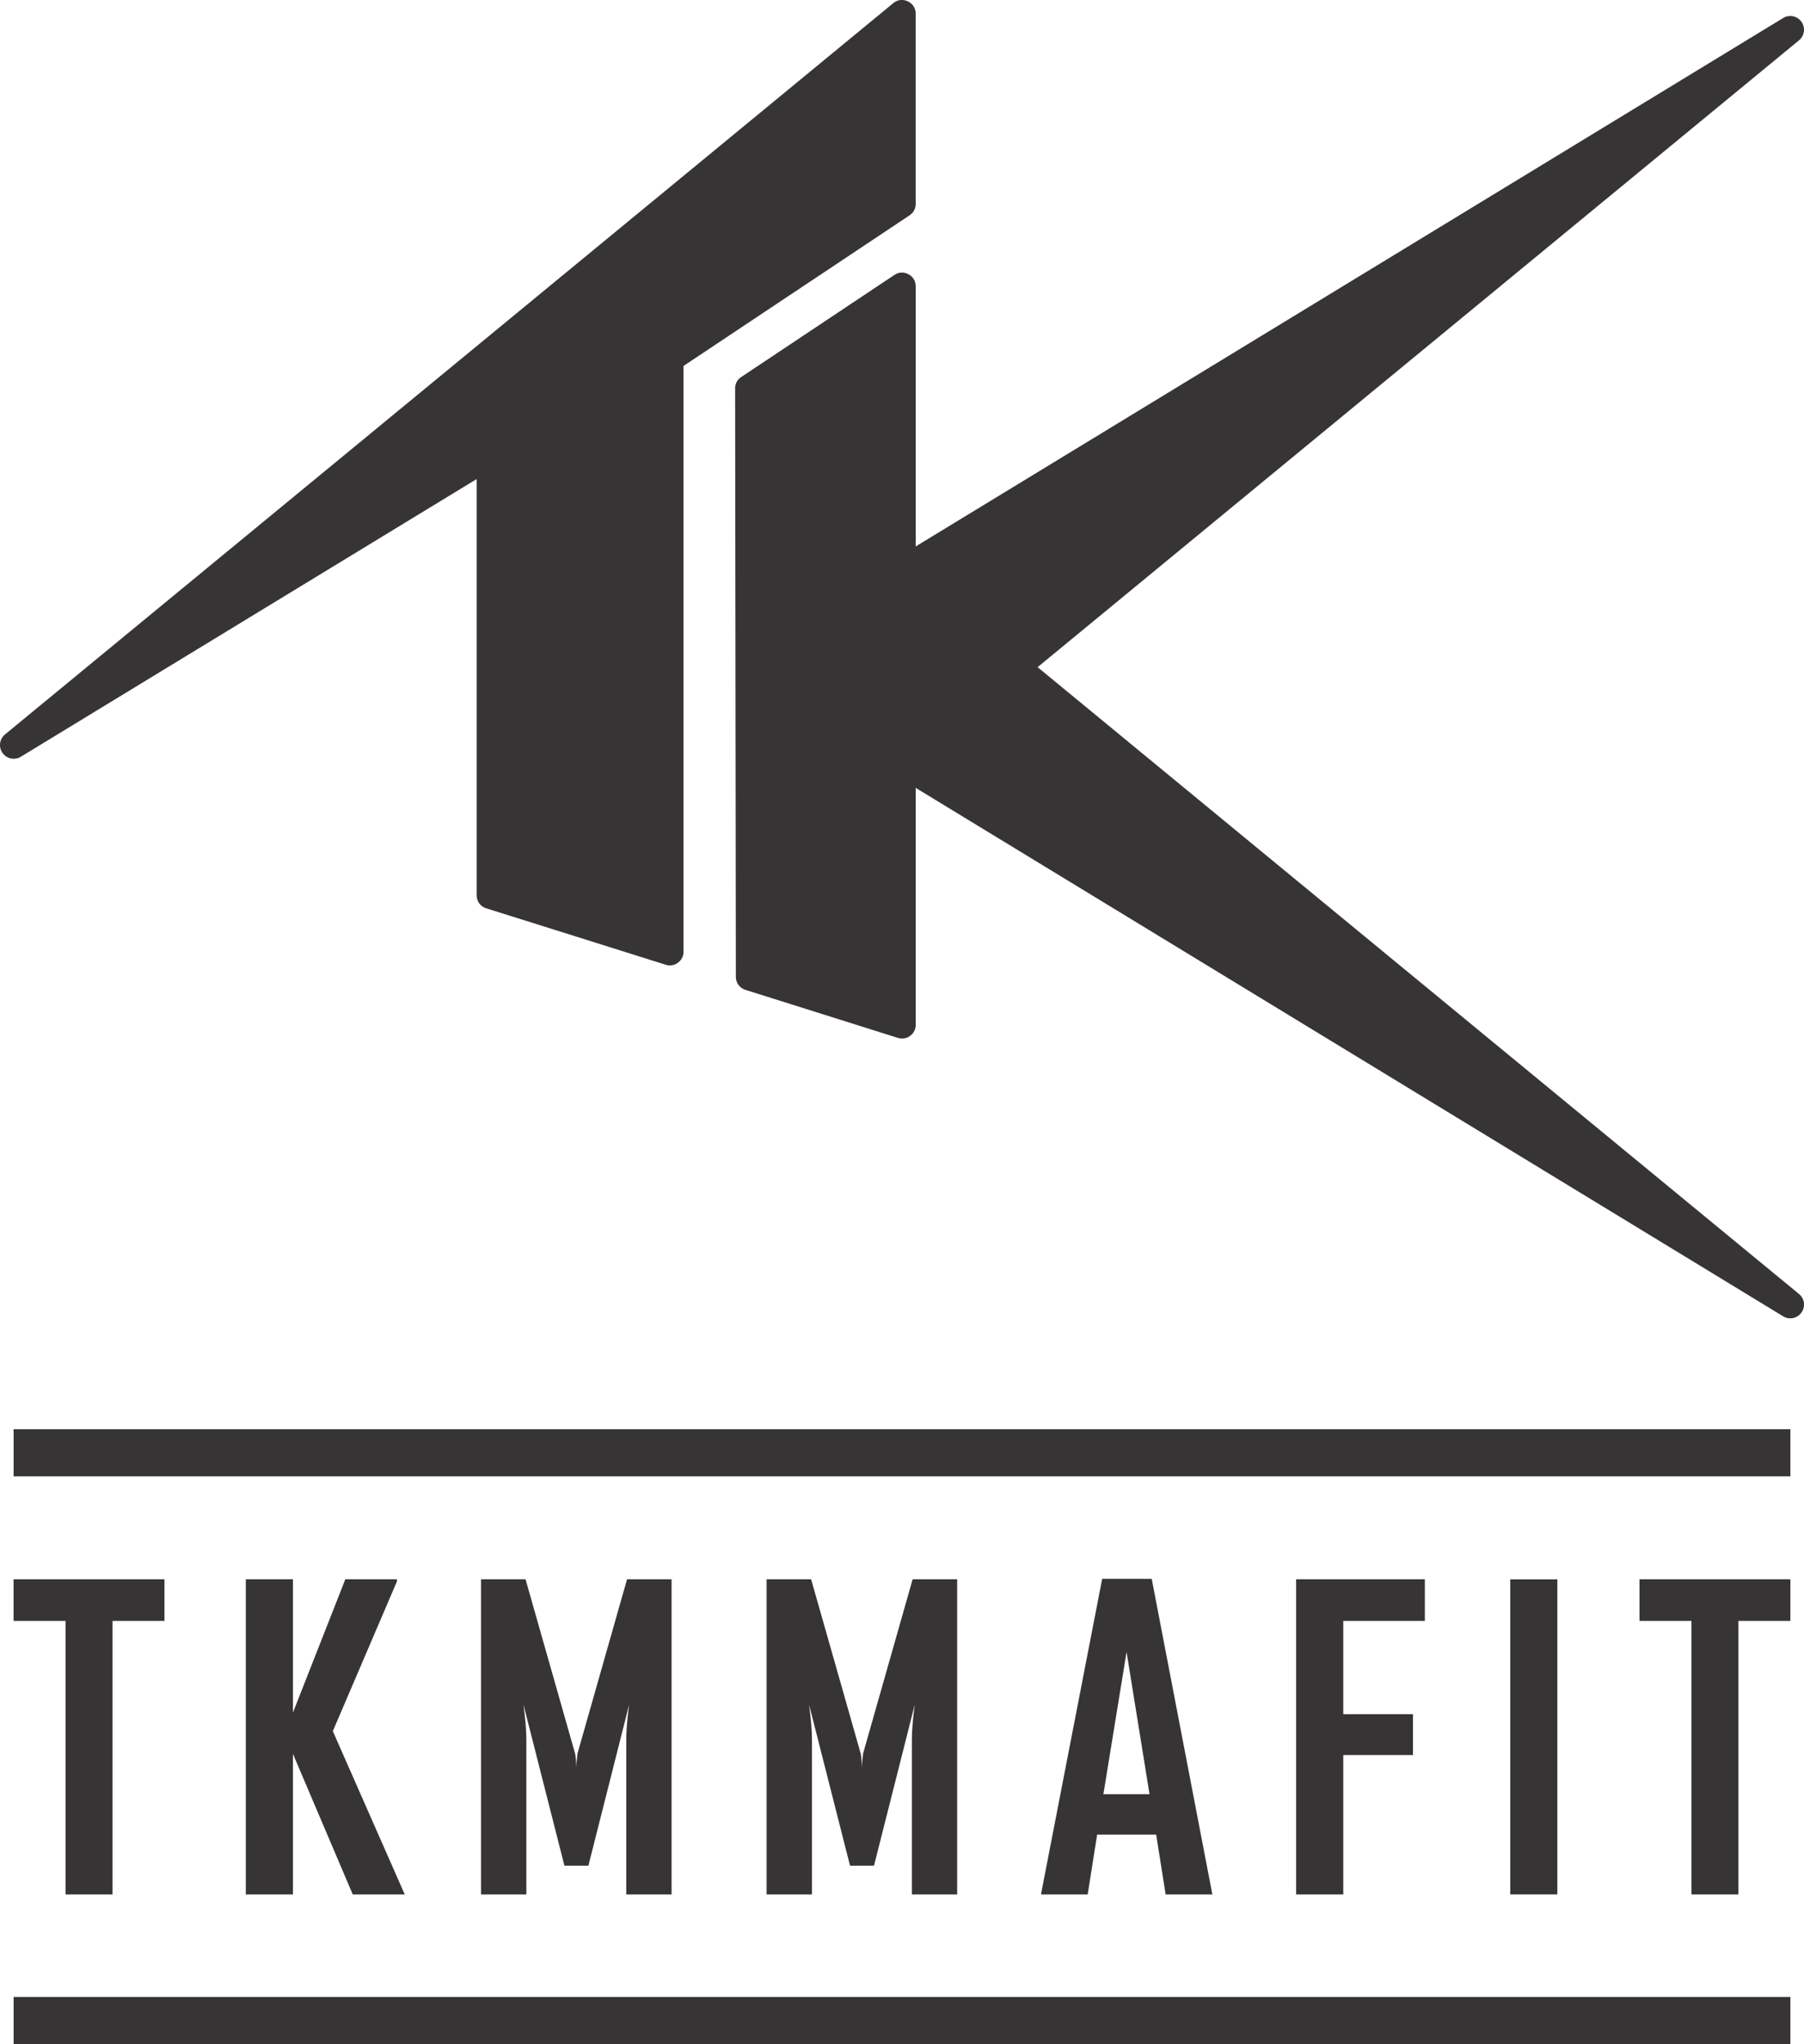
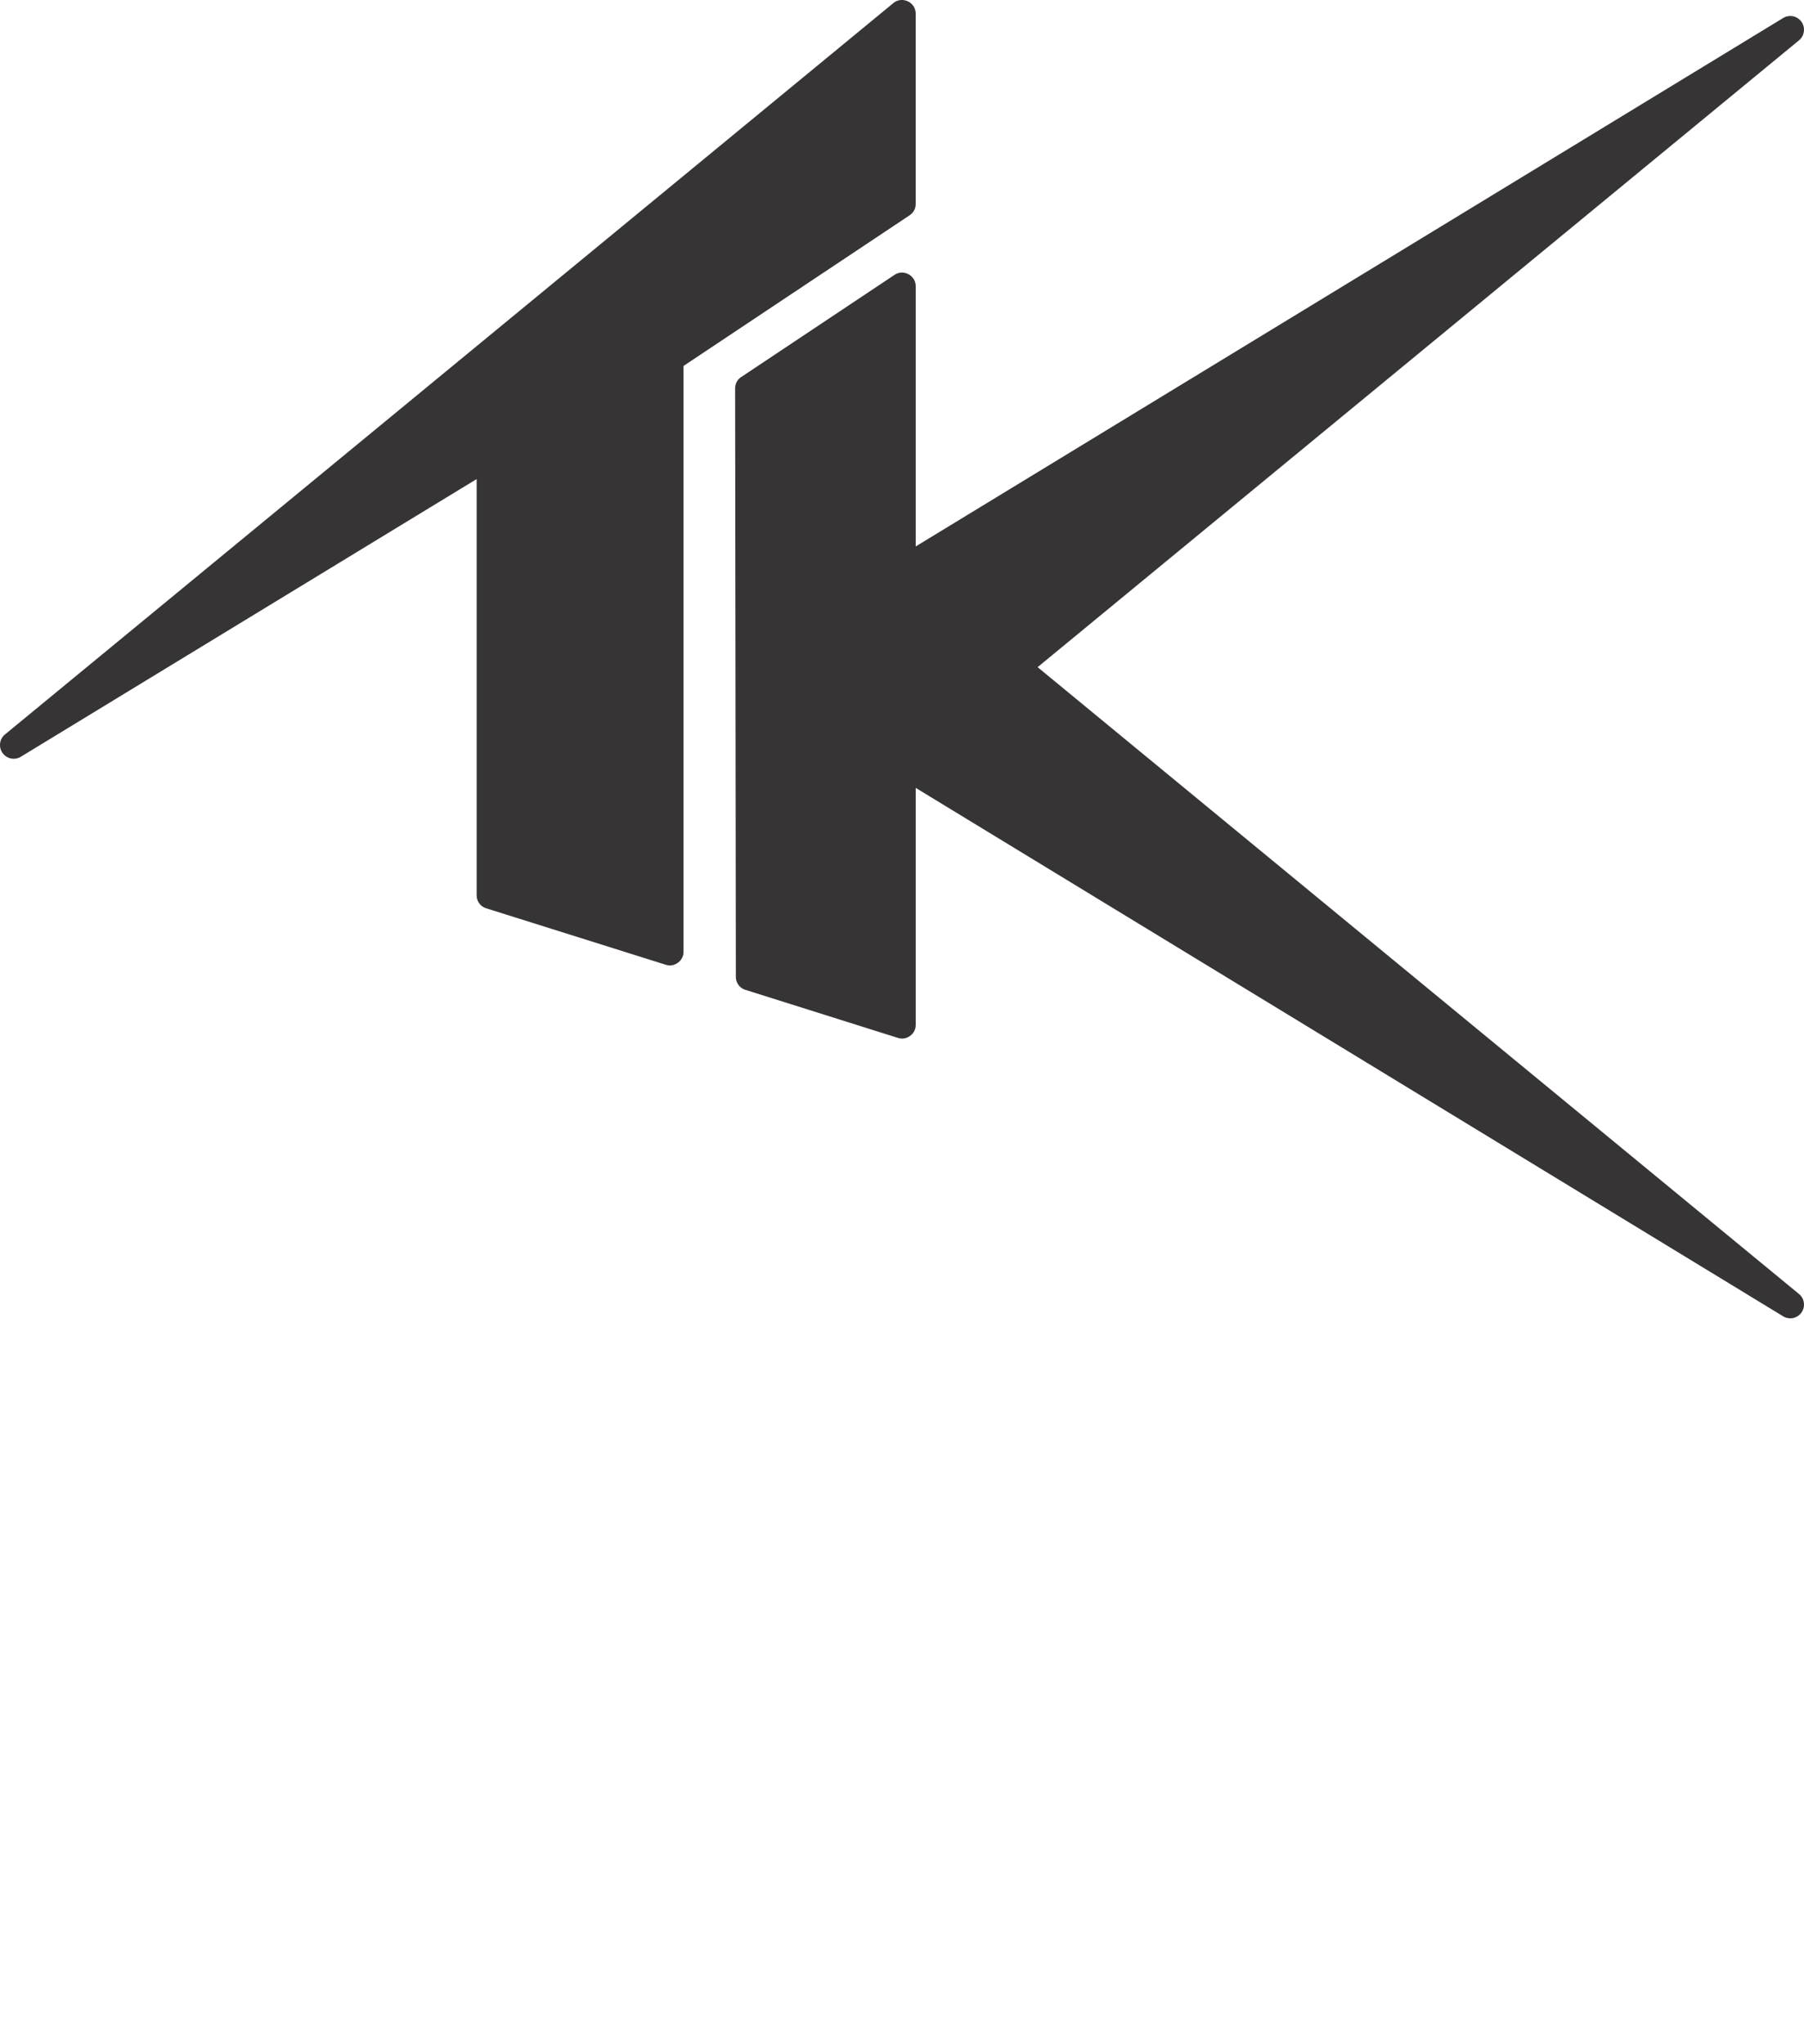
<svg xmlns="http://www.w3.org/2000/svg" xml:space="preserve" width="118.408" height="134.184" style="shape-rendering:geometricPrecision;text-rendering:geometricPrecision;image-rendering:optimizeQuality;fill-rule:evenodd;clip-rule:evenodd" viewBox="0 0 795.16 901.1">
  <defs>
    <style>.fil0{fill:#373435;fill-rule:nonzero}</style>
  </defs>
  <g id="Layer_x0020_1">
    <g id="_2442715476240">
-       <path d="M6 901.1h783.16v-20.76H6zM6 650.83h783.16v-20.77H6zM789.16 714.57h-22.91v120.59h-20.69V714.57h-22.91v-18.38h66.51v18.38zM686.44 835.13h-20.76v-138.9h20.76v138.9zm-58.4-120.56h-35.96v41.11h30.73v18.03h-30.73v61.45H571.3V696.2h56.74v18.38zm-121.36 76.37-10.12-62.69-10.21 62.69h20.33zm27.7 44.22h-20.59l-4.18-26.38h-26.02l-4.17 26.38H458.9v-.36l26.91-138.79h21.84l26.73 139.14zm-112.47 0h-19.98v-68.55c0-3.61.42-8.64 1.25-15.09l-17.94 70.94h-10.57l-18.03-70.94c.84 6.57 1.25 11.59 1.25 15.09v68.55H337.9V696.2h19.62l21.85 76.81c.23.83.41 2.93.53 6.31 0-1.48.17-3.59.53-6.31l21.84-76.81h19.62v138.96zm-125.89 0h-19.98v-68.55c0-3.61.42-8.64 1.25-15.09l-17.94 70.94h-10.57l-18.03-70.94c.83 6.57 1.25 11.59 1.25 15.09v68.55h-19.98V696.2h19.62l21.84 76.81c.24.83.42 2.93.54 6.31 0-1.48.17-3.59.53-6.31l21.84-76.81h19.62v138.96zm-117.62 0h-22.91l-26.37-61.98v61.98h-20.77V696.2h20.77v58.78l23.09-58.78h22.74v.97l-28.25 65.98 31.71 72.01zM72.49 714.57H49.58v120.59H28.89V714.57H5.98v-18.38h66.51v18.38z" class="fil0" />
      <path d="m457.35 294.11 335.61 276.34a6.041 6.041 0 0 1 1.08 8.17 6.04 6.04 0 0 1-8.07 1.66L403.62 347.33v104.45c0 1.99-.87 3.7-2.47 4.87-1.6 1.18-3.49 1.49-5.39.89l-67.18-21.17c-2.56-.8-4.22-3.08-4.23-5.75l-.32-259.39c0-2.08.96-3.88 2.69-5.03l67.51-45c1.9-1.27 4.19-1.38 6.2-.3 2.02 1.08 3.19 3.04 3.19 5.33v114.66L785.97 7.94a6.04 6.04 0 0 1 8.07 1.66 6.044 6.044 0 0 1-1.08 8.17L457.35 294.11zM301.28 161.35v258.18c0 1.98-.87 3.7-2.47 4.87-1.6 1.18-3.49 1.49-5.39.89l-79.09-24.87c-2.56-.8-4.23-3.08-4.23-5.76V211.19L9.19 333.6a6.04 6.04 0 0 1-8.07-1.66 6.044 6.044 0 0 1 1.08-8.17L393.73 1.39c1.85-1.52 4.25-1.82 6.42-.8s3.46 3.07 3.46 5.46v83.84c0 2.08-.96 3.87-2.69 5.03l-99.66 66.42z" style="fill:#373435" />
    </g>
  </g>
</svg>